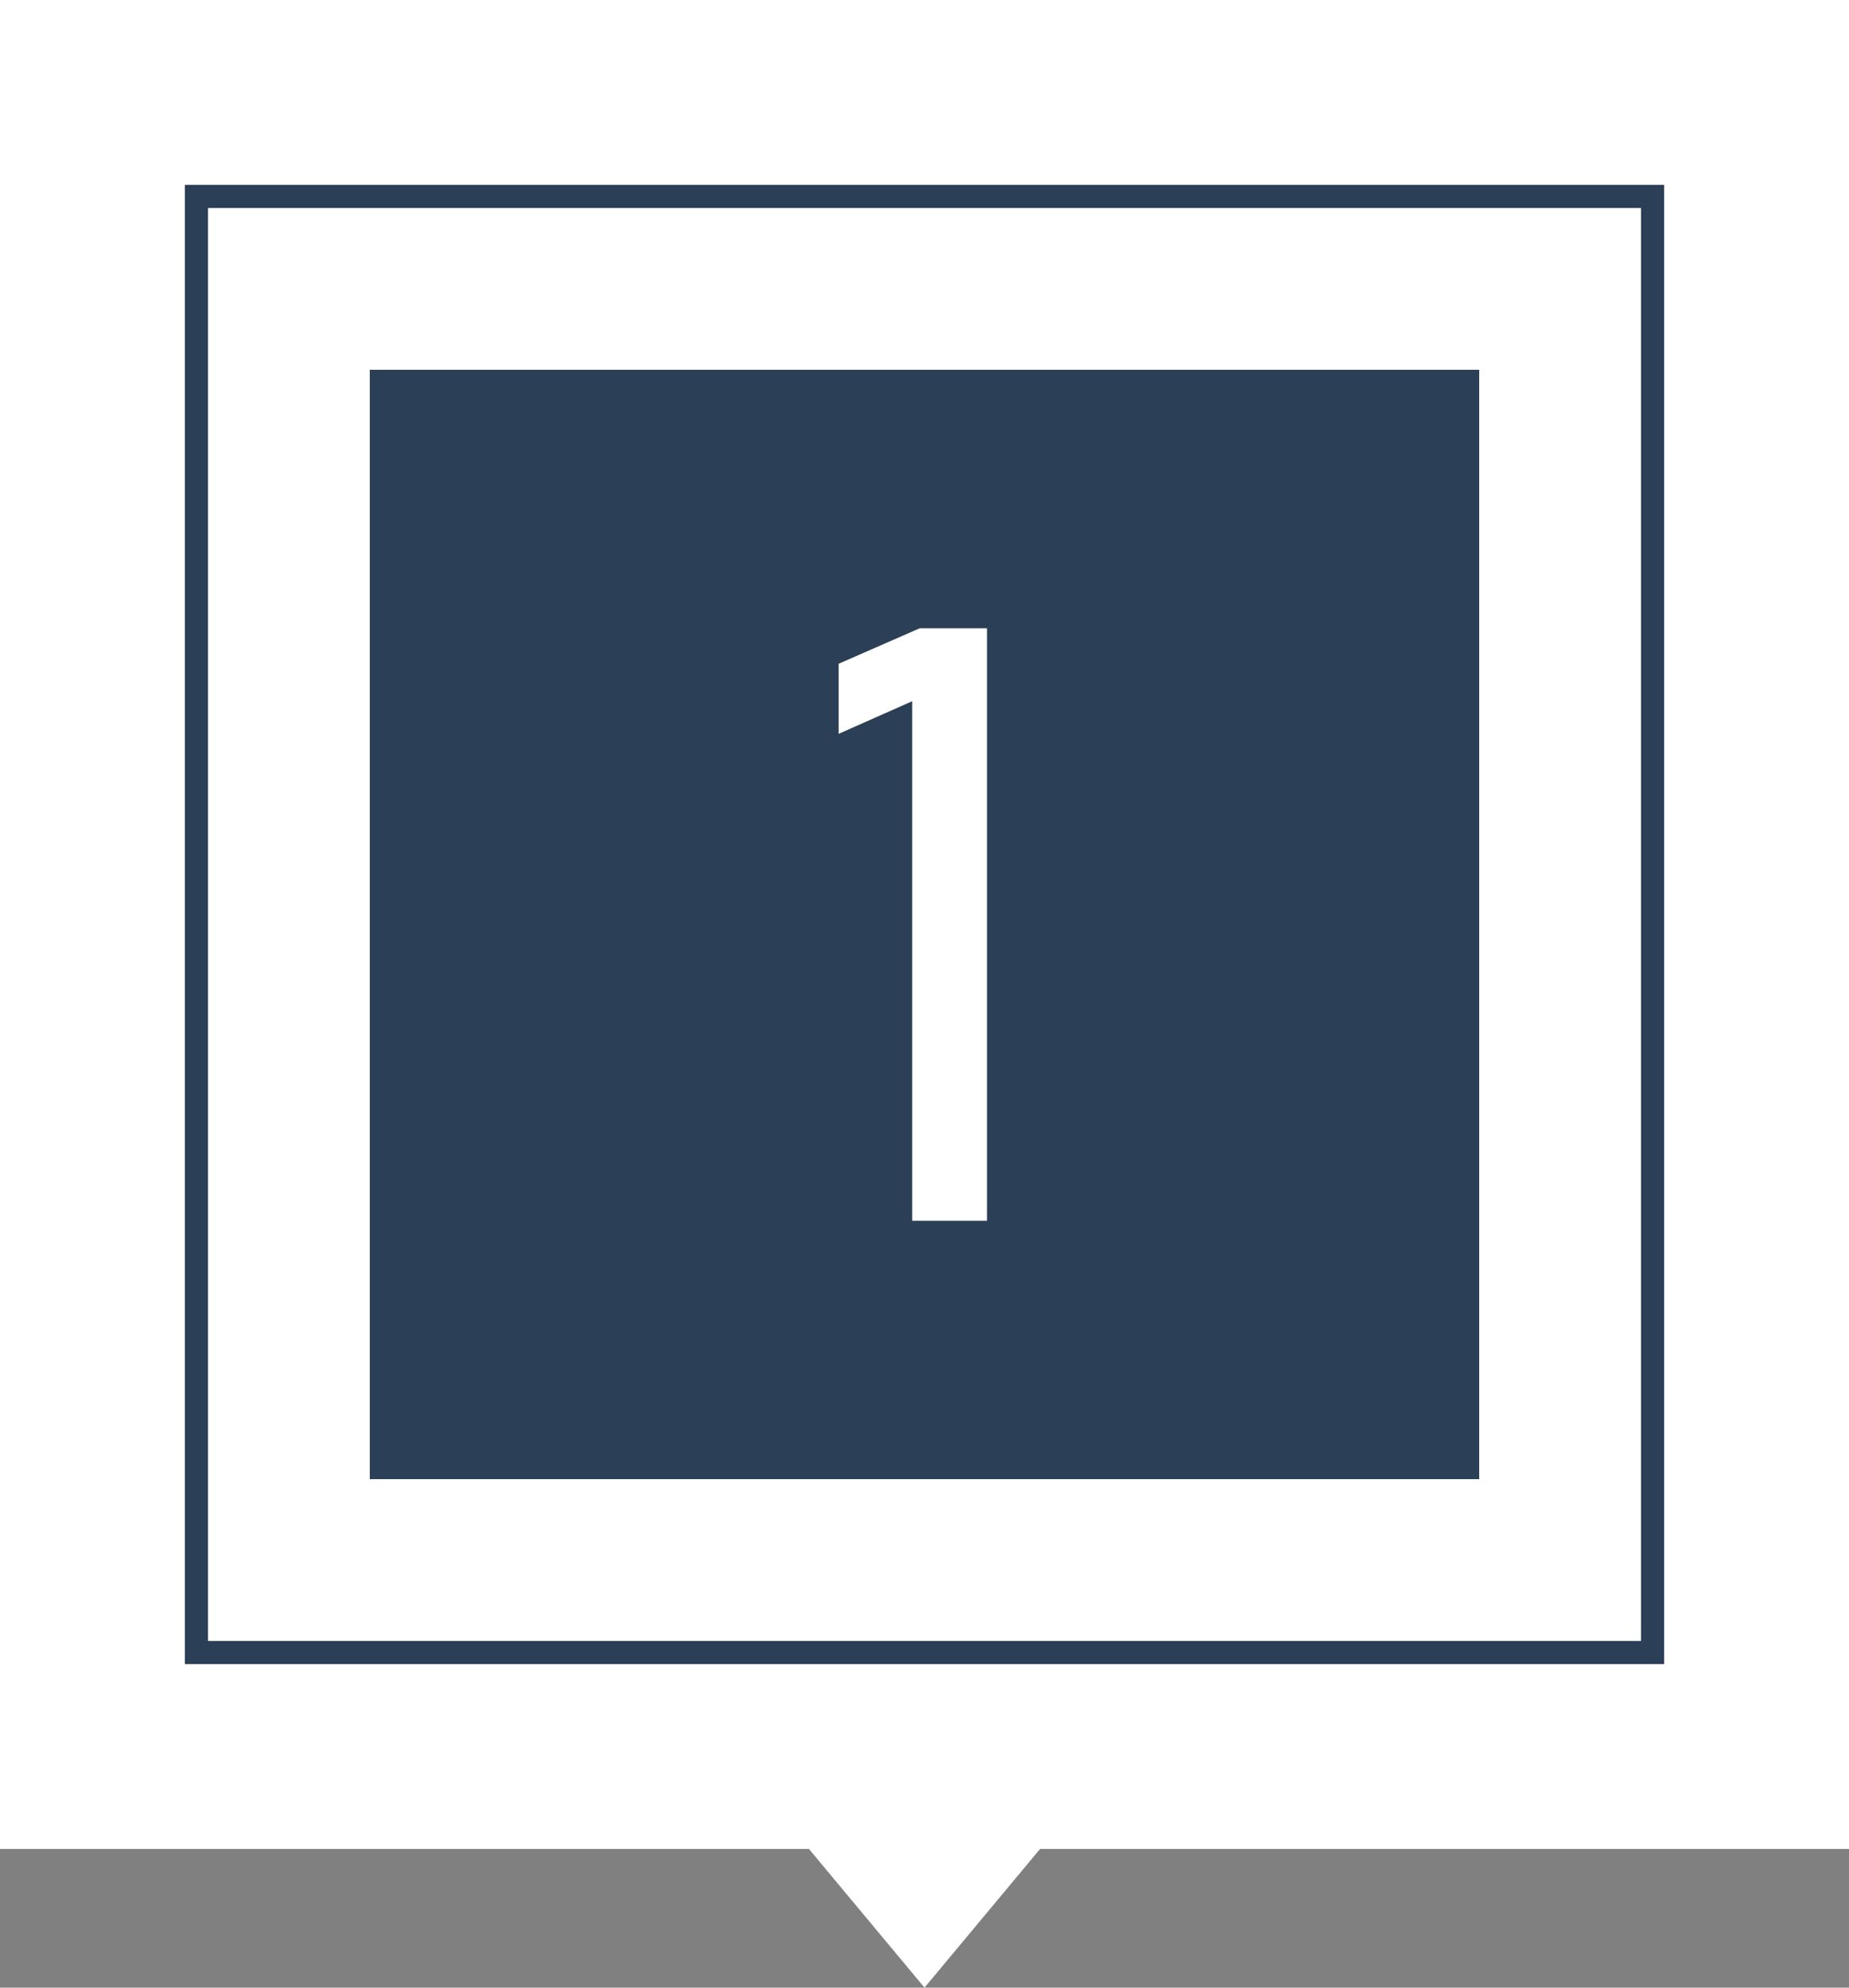
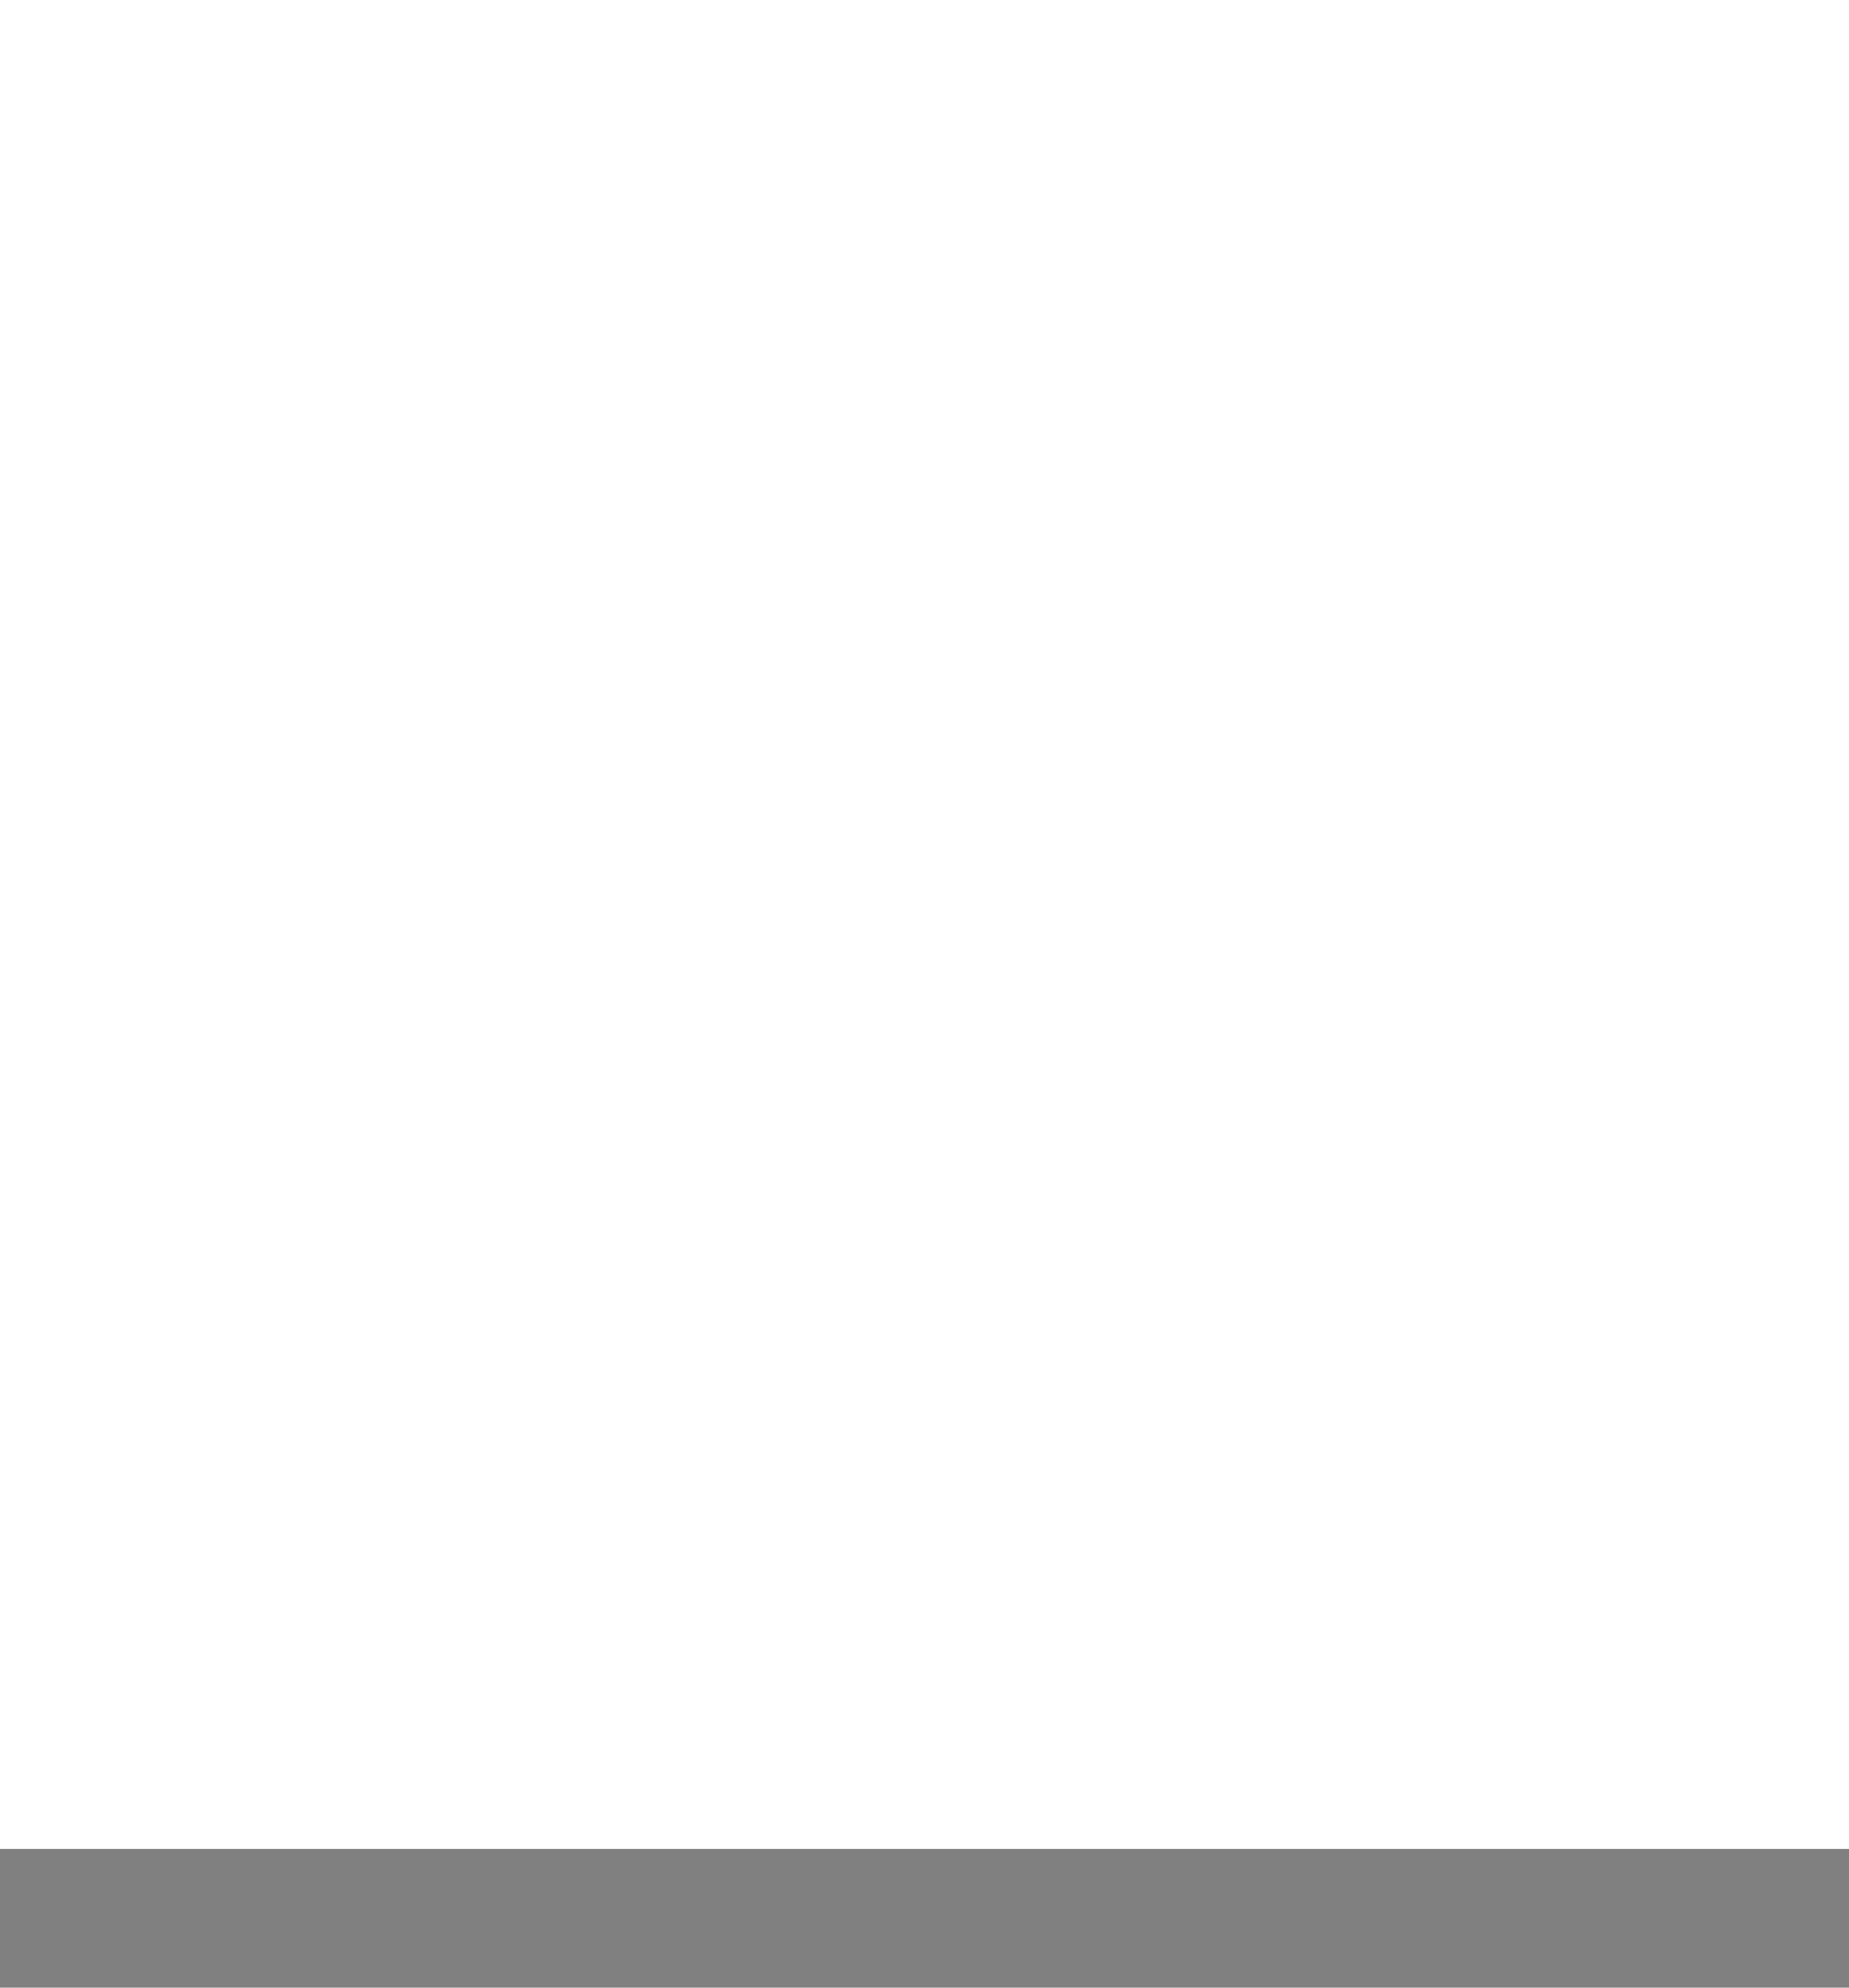
<svg xmlns="http://www.w3.org/2000/svg" width="80" height="86" viewBox="0 0 80 86" fill="none">
  <rect x="0" y="0" width="80" height="86" fill="#808080" stroke="none" />
  <rect width="80" height="80" fill="white" />
-   <path d="M40 86L35 80L45 80L40 86Z" fill="white" />
-   <rect x="8.5" y="8.5" width="63" height="63" stroke="#2B3F56" />
  <g clip-path="url(#clip0_9807_3391)">
    <g clip-path="url(#clip1_9807_3391)">
-       <path d="M16 16V64H64V16H16ZM42.704 52.82H39.468V30.34L36.284 31.752V28.72L39.792 27.184H42.704V52.82Z" fill="#2B3F56" />
-     </g>
+       </g>
  </g>
  <defs>
    <clipPath id="clip0_9807_3391">
      <rect width="48" height="48" fill="white" transform="translate(16 16)" />
    </clipPath>
    <clipPath id="clip1_9807_3391">
      <rect width="48" height="48" fill="white" transform="translate(16 16)" />
    </clipPath>
  </defs>
</svg>